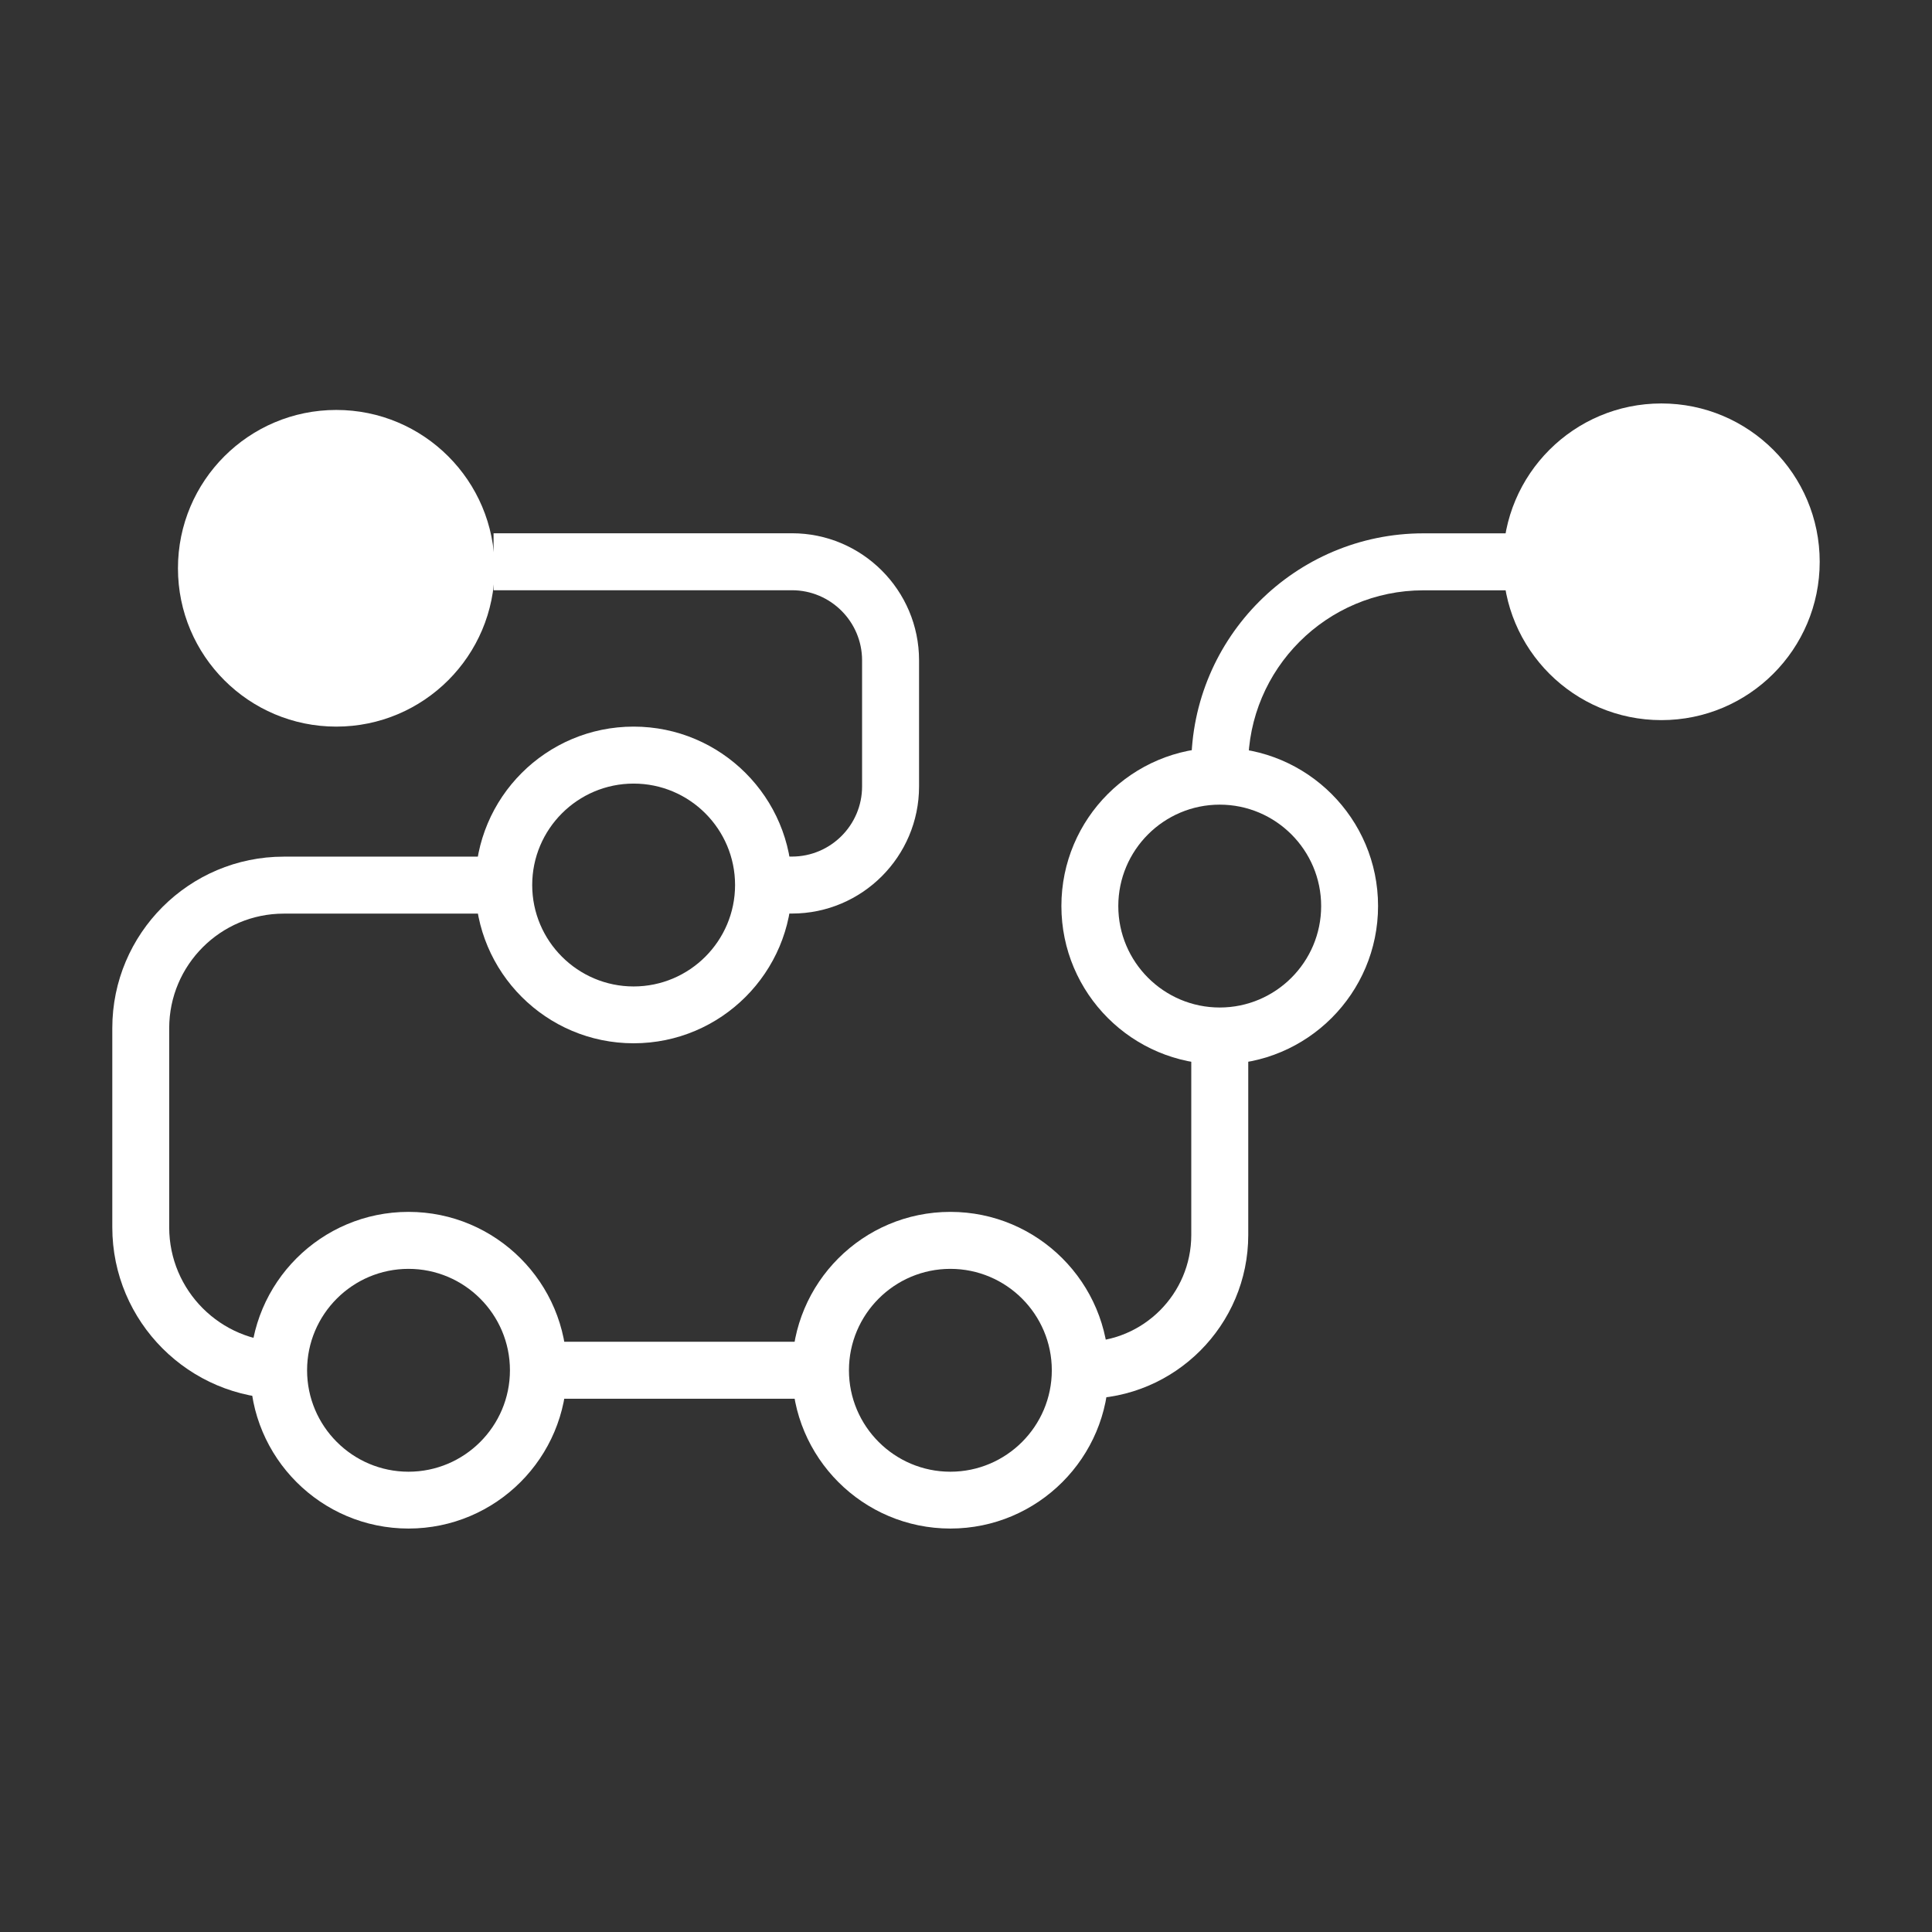
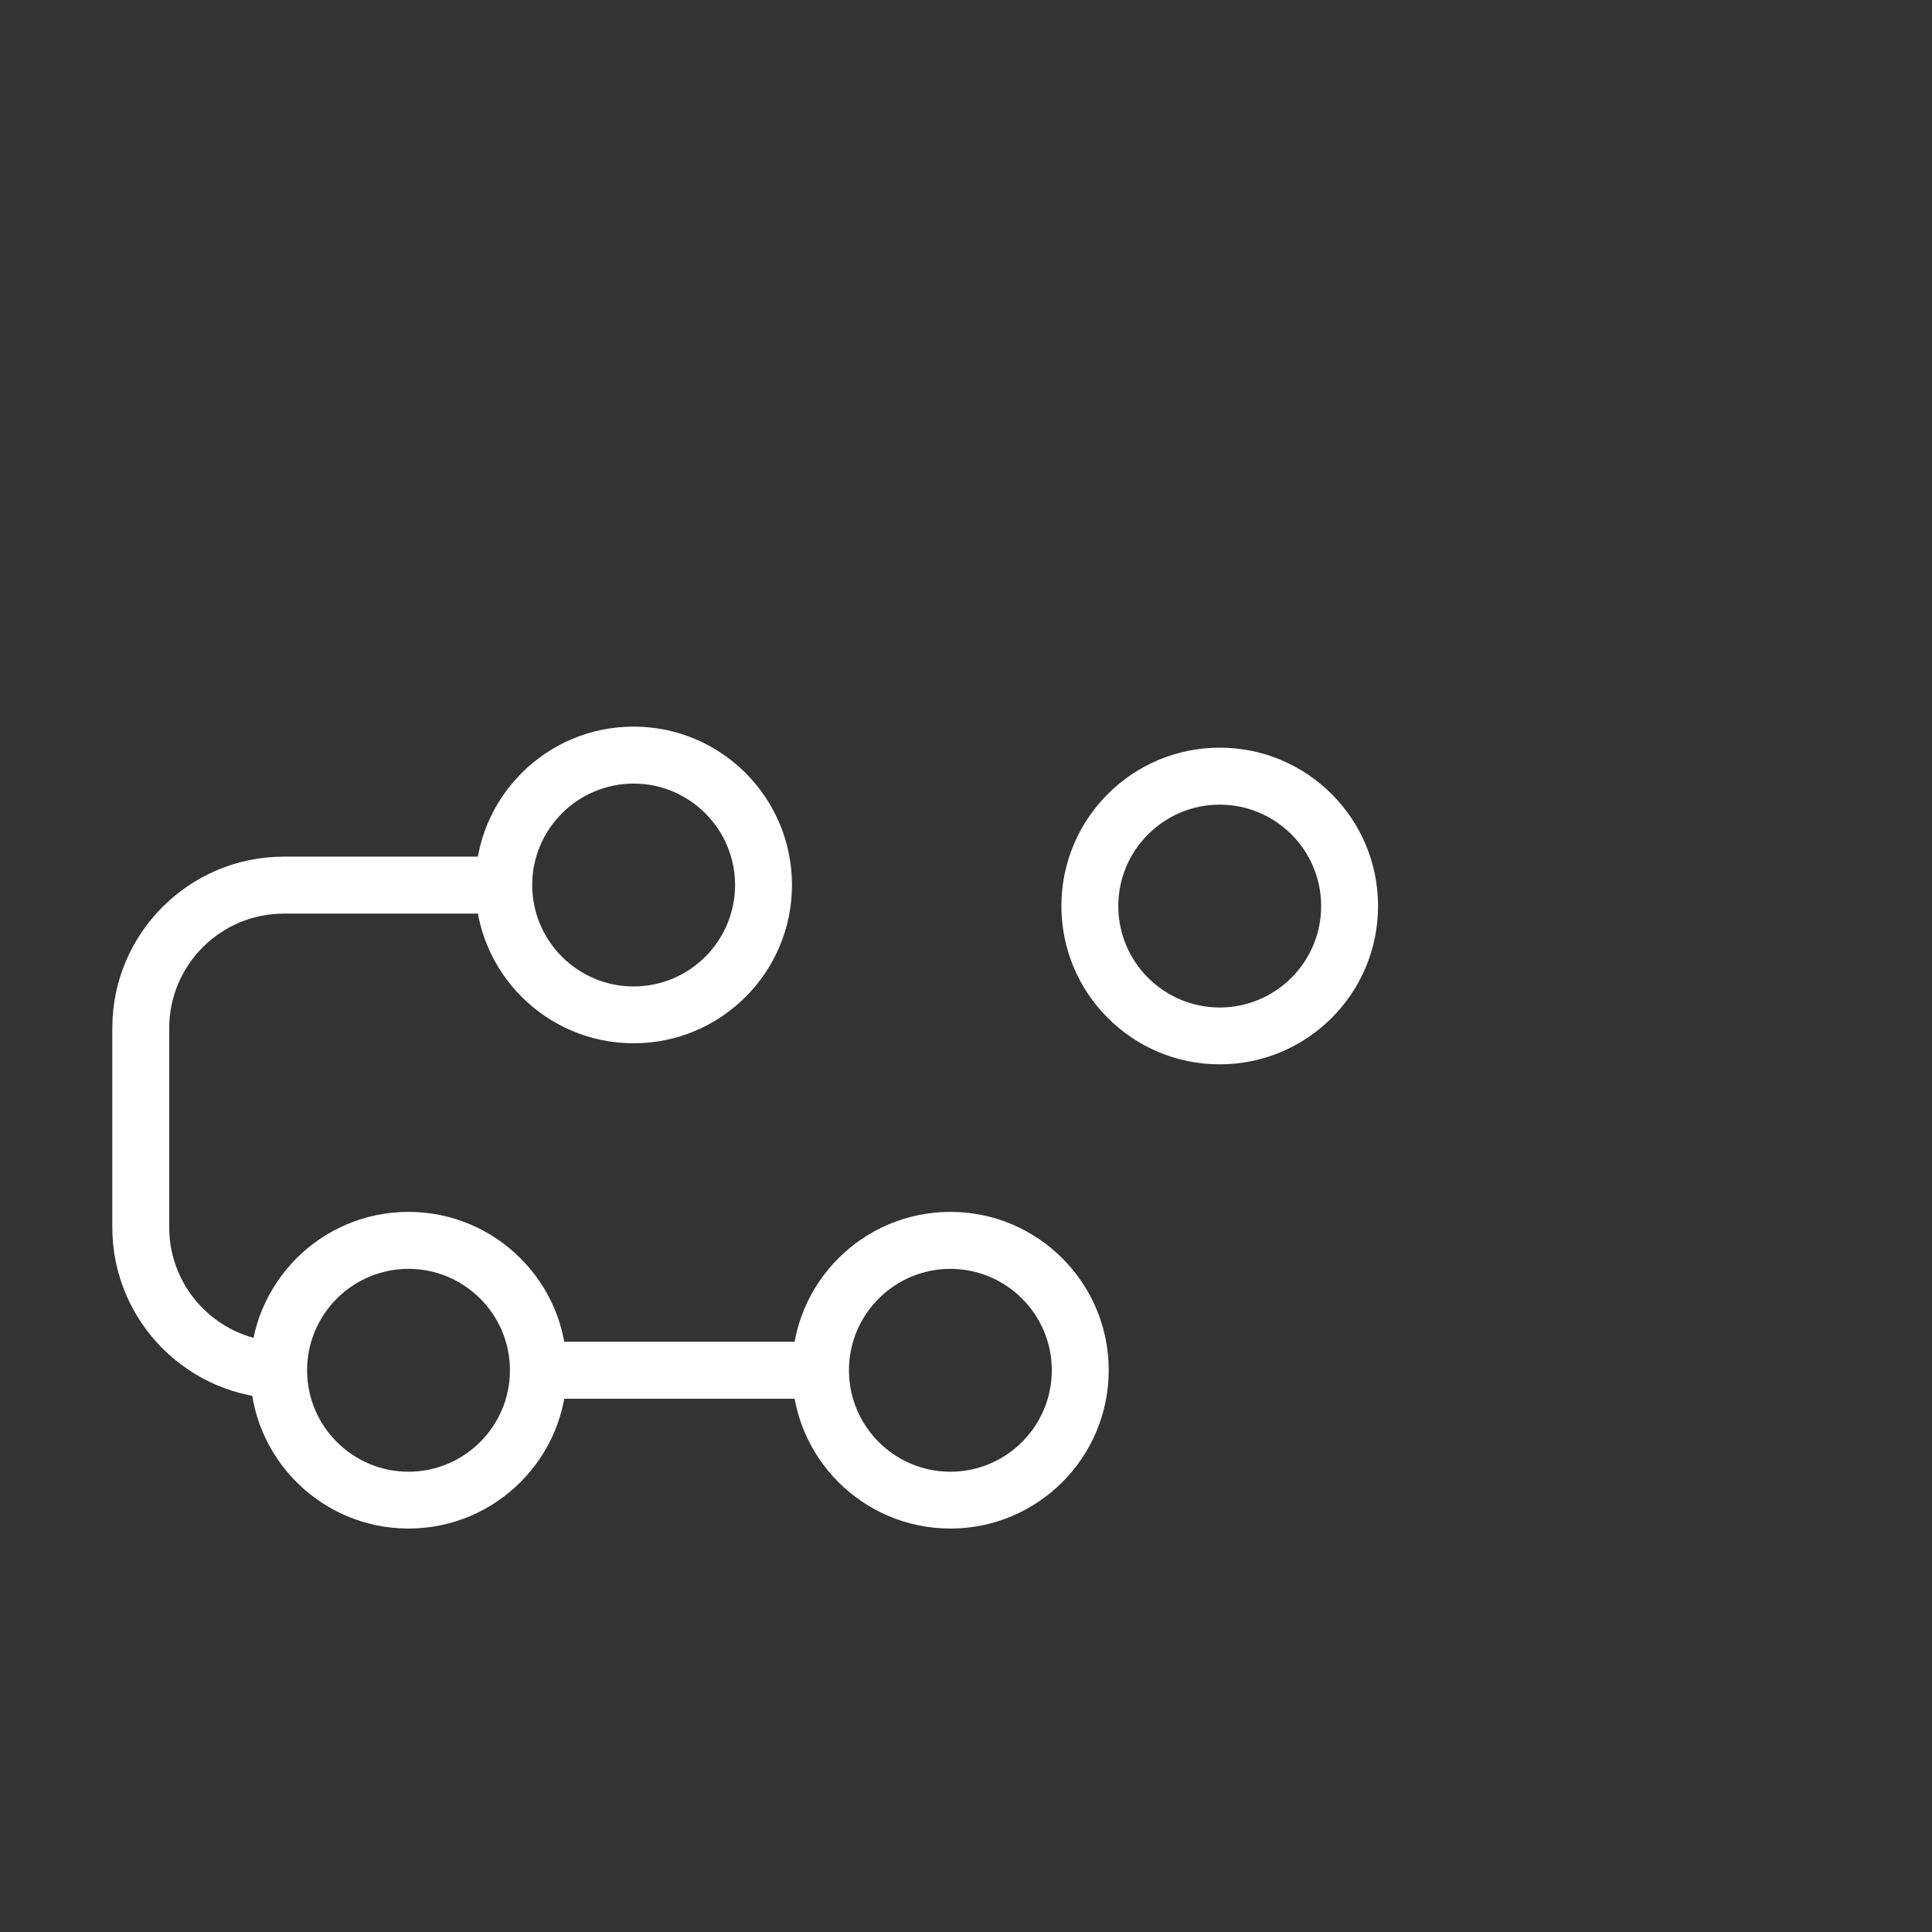
<svg xmlns="http://www.w3.org/2000/svg" id="Layer_1" viewBox="0 0 256 256">
  <rect x="0" y="0" width="256" height="256" fill="#333333" stroke="none" />
  <defs>
    <style>.cls-1{fill:#fff;}</style>
  </defs>
-   <circle class="cls-1" cx="44.56" cy="75.3" r="20.98" />
-   <circle class="cls-1" cx="220.14" cy="74.44" r="20.98" />
  <path class="cls-1" d="M83.96,103.83c7.41,0,13.44,6.03,13.44,13.44s-6.03,13.44-13.44,13.44-13.44-6.03-13.44-13.44,6.03-13.44,13.44-13.44m0-7.55c-11.59,0-20.98,9.4-20.98,20.98s9.4,20.98,20.98,20.98,20.98-9.4,20.98-20.98-9.4-20.98-20.98-20.98h0Z" />
  <path class="cls-1" d="M54.13,168.13c7.41,0,13.44,6.03,13.44,13.44s-6.03,13.44-13.44,13.44-13.44-6.03-13.44-13.44,6.03-13.44,13.44-13.44m0-7.55c-11.59,0-20.98,9.4-20.98,20.98s9.4,20.98,20.98,20.98,20.98-9.4,20.98-20.98-9.4-20.98-20.98-20.98h0Z" />
  <path class="cls-1" d="M125.93,168.13c7.41,0,13.44,6.03,13.44,13.44s-6.03,13.44-13.44,13.44-13.44-6.03-13.44-13.44,6.03-13.44,13.44-13.44m0-7.55c-11.59,0-20.98,9.4-20.98,20.98s9.4,20.98,20.98,20.98,20.98-9.4,20.98-20.98-9.4-20.98-20.98-20.98h0Z" />
  <path class="cls-1" d="M161.62,106.62c7.41,0,13.44,6.03,13.44,13.44s-6.03,13.44-13.44,13.44-13.44-6.03-13.44-13.44,6.03-13.44,13.44-13.44m0-7.55c-11.59,0-20.98,9.4-20.98,20.98s9.4,20.98,20.98,20.98,20.98-9.4,20.98-20.98-9.4-20.98-20.98-20.98h0Z" />
-   <path class="cls-1" d="M104.94,121.05h-3.53v-7.55h3.53c5.12,0,9.29-4.17,9.29-9.29v-16.71c0-5.12-4.17-9.29-9.29-9.29h-39.54v-7.55h39.54c9.28,0,16.84,7.55,16.84,16.84v16.71c0,9.28-7.55,16.84-16.84,16.84Z" />
  <path class="cls-1" d="M37.6,185.34c-12.53,0-22.72-10.19-22.72-22.72v-26.39c0-12.53,10.19-22.72,22.72-22.72h27.8v7.55h-27.8c-8.37,0-15.18,6.81-15.18,15.18v26.39c0,8.37,6.81,15.18,15.18,15.18v7.55Z" />
  <rect class="cls-1" x="70.47" y="177.79" width="38.54" height="7.55" />
-   <path class="cls-1" d="M143.7,185.34v-7.55c7.8,0,14.15-6.35,14.15-14.15v-25.6h7.55v25.6c0,11.96-9.73,21.7-21.7,21.7Z" />
-   <path class="cls-1" d="M165.4,101.43h-7.55c0-16.96,13.8-30.76,30.76-30.76h11.62v7.55h-11.62c-12.8,0-23.22,10.41-23.22,23.22Z" />
</svg>